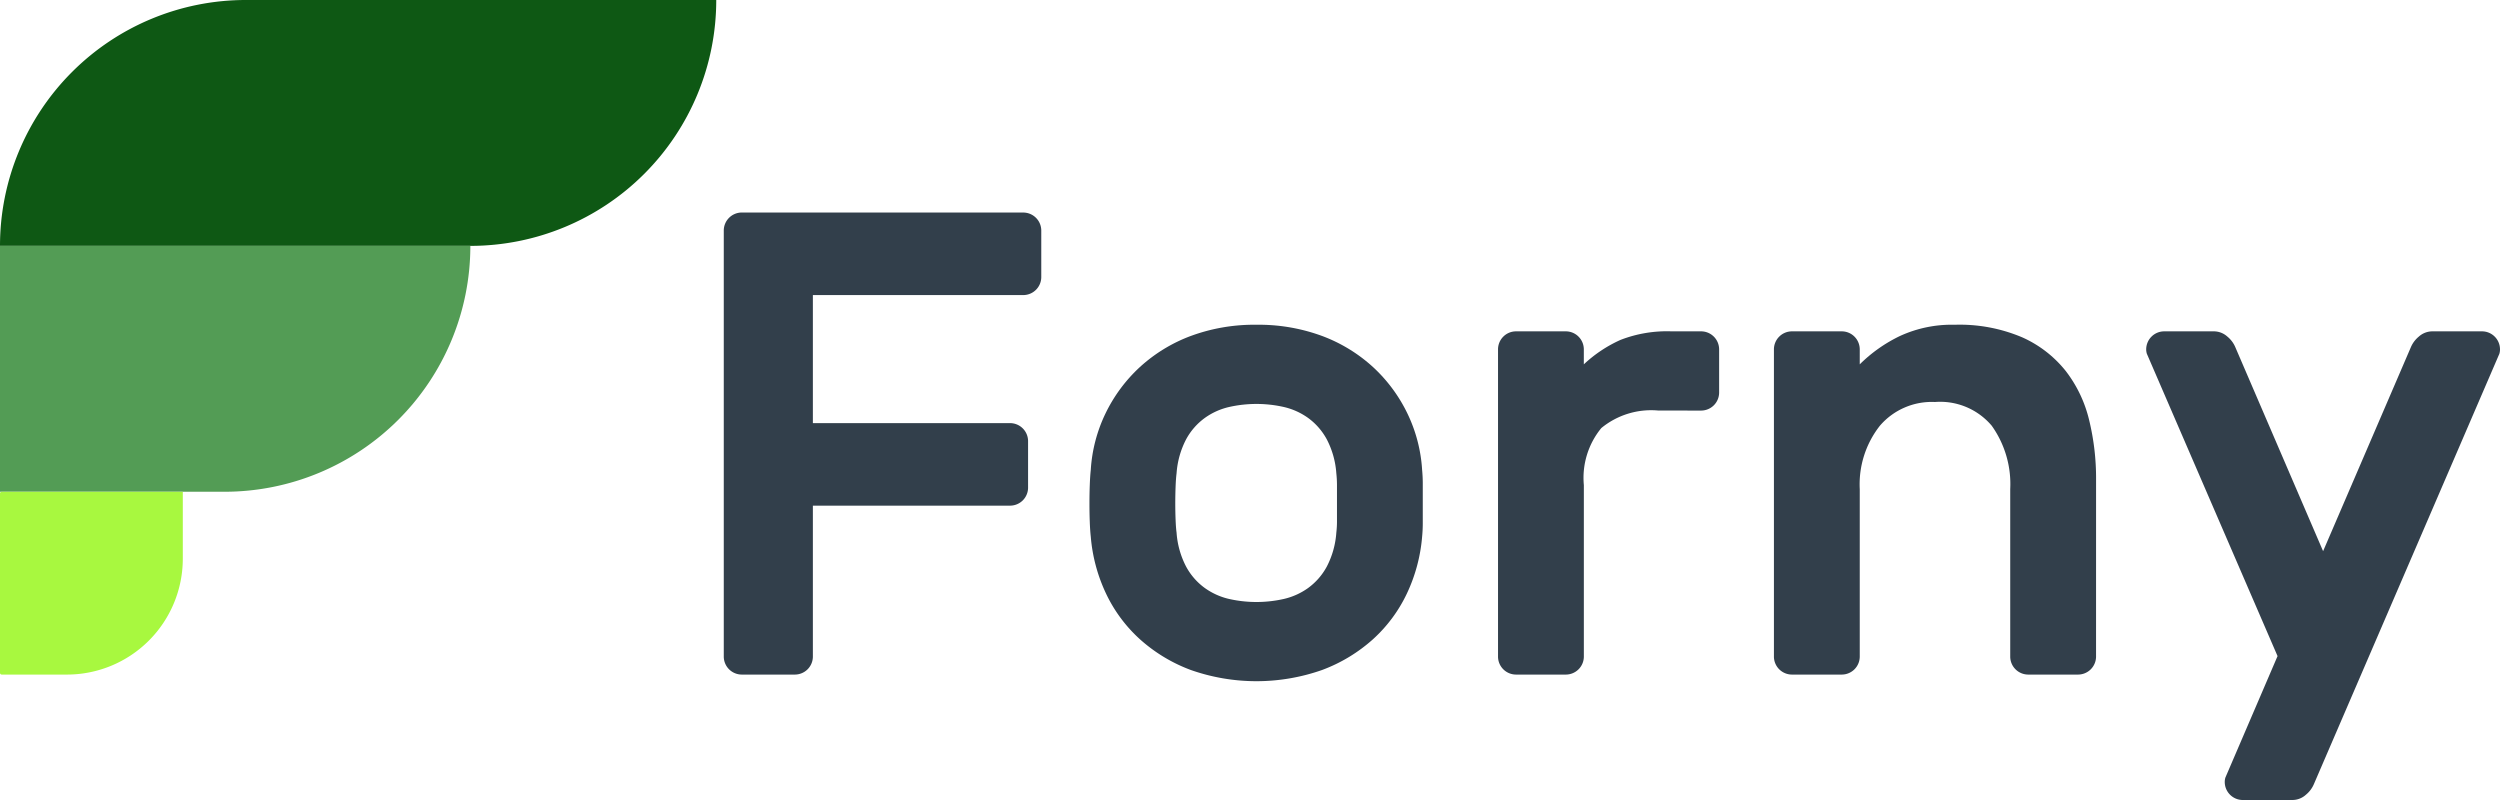
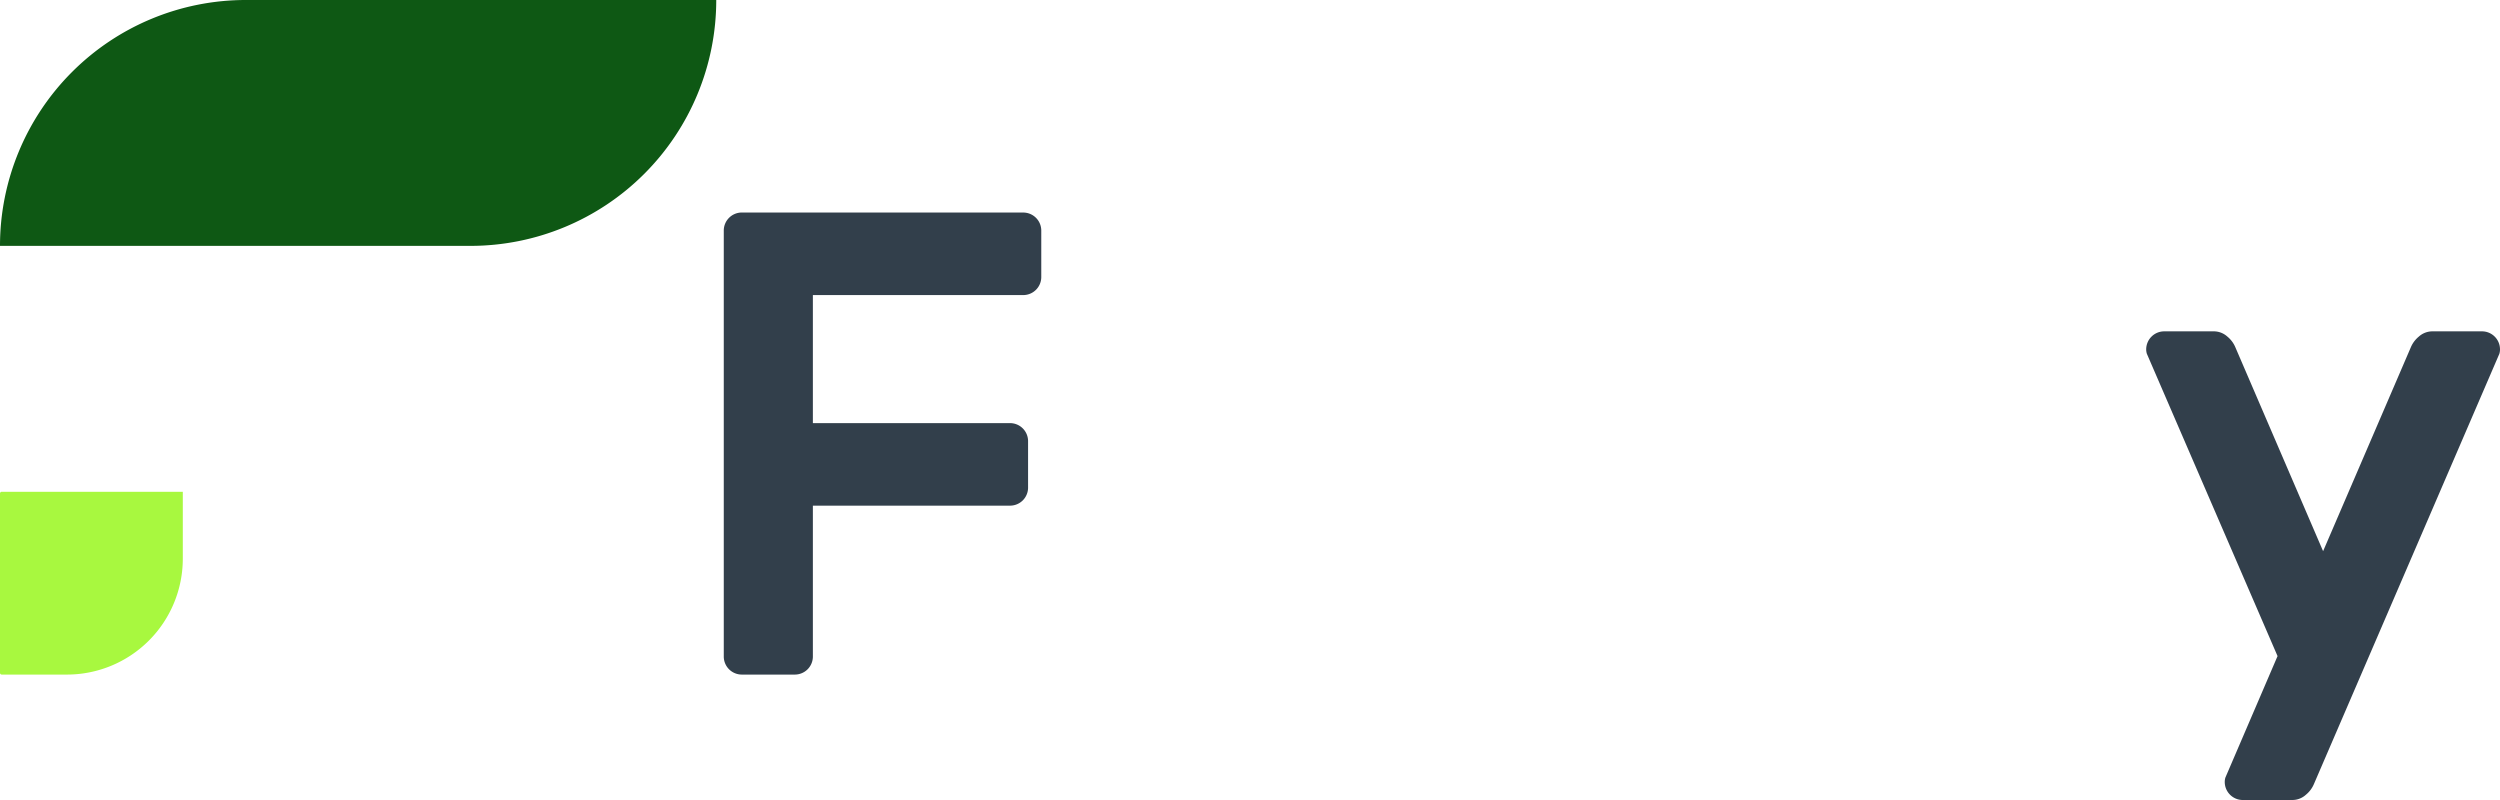
<svg xmlns="http://www.w3.org/2000/svg" id="Layer_1" data-name="Layer 1" width="100" height="32" viewBox="0 0 100 32">
  <defs>
    <style>.cls-1{fill:#323f4b;}.cls-2{fill:#0e5814;}.cls-3{fill:#539c55;}.cls-4{fill:#a8f83f;}</style>
  </defs>
  <title>logo</title>
  <path class="cls-1" d="M40.938,8.502a.722.722,0,0,1,.713.713v1.875a.722.722,0,0,1-.713.713H32.515v5.122H40.41a.722.722,0,0,1,.713.713v1.875a.721.721,0,0,1-.713.713H32.515V26.27a.721.721,0,0,1-.713.713H29.664a.722.722,0,0,1-.713-.713V9.214a.722.722,0,0,1,.713-.713Z" />
-   <path class="cls-1" d="M50.258,12.99a7.319,7.319,0,0,1,2.627.449A6.267,6.267,0,0,1,54.918,14.68a6.182,6.182,0,0,1,1.373,1.848,6.032,6.032,0,0,1,.594,2.271,5.829,5.829,0,0,1,.026.607v1.465a5.67,5.67,0,0,1-.026.594,6.591,6.591,0,0,1-.607,2.271,5.835,5.835,0,0,1-1.36,1.835,6.375,6.375,0,0,1-2.033,1.228,7.912,7.912,0,0,1-5.254,0,6.362,6.362,0,0,1-2.033-1.228,5.821,5.821,0,0,1-1.36-1.835,6.568,6.568,0,0,1-.607-2.271q-.027-.238-.04-.594c-.009-.238-.013-.479-.013-.726s.004-.493.013-.739.022-.449.04-.607a6.026,6.026,0,0,1,.594-2.271,6.171,6.171,0,0,1,1.373-1.848,6.255,6.255,0,0,1,2.033-1.241A7.317,7.317,0,0,1,50.258,12.99Zm3.195,5.941a3.454,3.454,0,0,0-.383-1.36,2.567,2.567,0,0,0-.752-.858,2.715,2.715,0,0,0-.977-.436,4.979,4.979,0,0,0-2.165,0,2.705,2.705,0,0,0-.977.436,2.556,2.556,0,0,0-.753.858,3.449,3.449,0,0,0-.383,1.36q-.027.211-.039.528t-.013.66q0,.343.013.673t.039.515a3.445,3.445,0,0,0,.383,1.36,2.553,2.553,0,0,0,.753.858,2.705,2.705,0,0,0,.977.436,4.979,4.979,0,0,0,2.165,0,2.715,2.715,0,0,0,.977-.436,2.563,2.563,0,0,0,.752-.858,3.451,3.451,0,0,0,.383-1.36,3.941,3.941,0,0,0,.026-.515V19.459A4.486,4.486,0,0,0,53.453,18.931Z" />
-   <path class="cls-1" d="M66.337,16.422a3.141,3.141,0,0,0-2.284.7,3.139,3.139,0,0,0-.699,2.284V26.27a.722.722,0,0,1-.713.713H60.634a.721.721,0,0,1-.713-.713V13.967a.721.721,0,0,1,.713-.713H62.64a.722.722,0,0,1,.713.713v.607a5.329,5.329,0,0,1,1.465-.977,5.137,5.137,0,0,1,2.046-.343h1.188a.722.722,0,0,1,.713.713V15.71a.722.722,0,0,1-.713.713Z" />
-   <path class="cls-1" d="M83.842,26.27a.721.721,0,0,1-.713.713H81.122a.721.721,0,0,1-.713-.713V19.564A4.019,4.019,0,0,0,79.67,17.03a2.697,2.697,0,0,0-2.271-.95,2.736,2.736,0,0,0-2.204.95,3.789,3.789,0,0,0-.805,2.535V26.27a.721.721,0,0,1-.713.713H71.67a.722.722,0,0,1-.713-.713V13.967a.722.722,0,0,1,.713-.713h2.007a.721.721,0,0,1,.713.713v.607A5.912,5.912,0,0,1,76,13.439a4.971,4.971,0,0,1,2.192-.449,6.401,6.401,0,0,1,2.693.502,4.638,4.638,0,0,1,1.743,1.346,5.176,5.176,0,0,1,.938,1.967,9.826,9.826,0,0,1,.277,2.363Z" />
  <path class="cls-1" d="M91.102,26.244,85.875,14.152a.58.58,0,0,1-.027-.185.722.722,0,0,1,.713-.713h1.98a.809.809,0,0,1,.555.211,1.111,1.111,0,0,1,.317.423l3.511,8.159,3.511-8.159a1.115,1.115,0,0,1,.317-.423.81.81,0,0,1,.555-.211h1.98a.721.721,0,0,1,.713.713.59.59,0,0,1-.026.185L92.555,31.366a1.108,1.108,0,0,1-.317.422A.808.808,0,0,1,91.683,32h-1.98a.722.722,0,0,1-.713-.713.588.588,0,0,1,.026-.185Z" />
  <path class="cls-2" d="M9.835,0H28.65a0,0,0,0,1,0,0V0a9.835,9.835,0,0,1-9.835,9.835H0a0,0,0,0,1,0,0v0A9.835,9.835,0,0,1,9.835,0Z" />
-   <path class="cls-3" d="M0,9.835H18.814a0,0,0,0,1,0,0v0a9.835,9.835,0,0,1-9.835,9.835H0a0,0,0,0,1,0,0V9.835A0,0,0,0,1,0,9.835Z" />
  <path class="cls-4" d="M.068,19.671H7.312a0,0,0,0,1,0,0V22.346a4.637,4.637,0,0,1-4.637,4.637H.068A.068.068,0,0,1,0,26.916V19.739a.068.068,0,0,1,.068-.068Z" />
</svg>